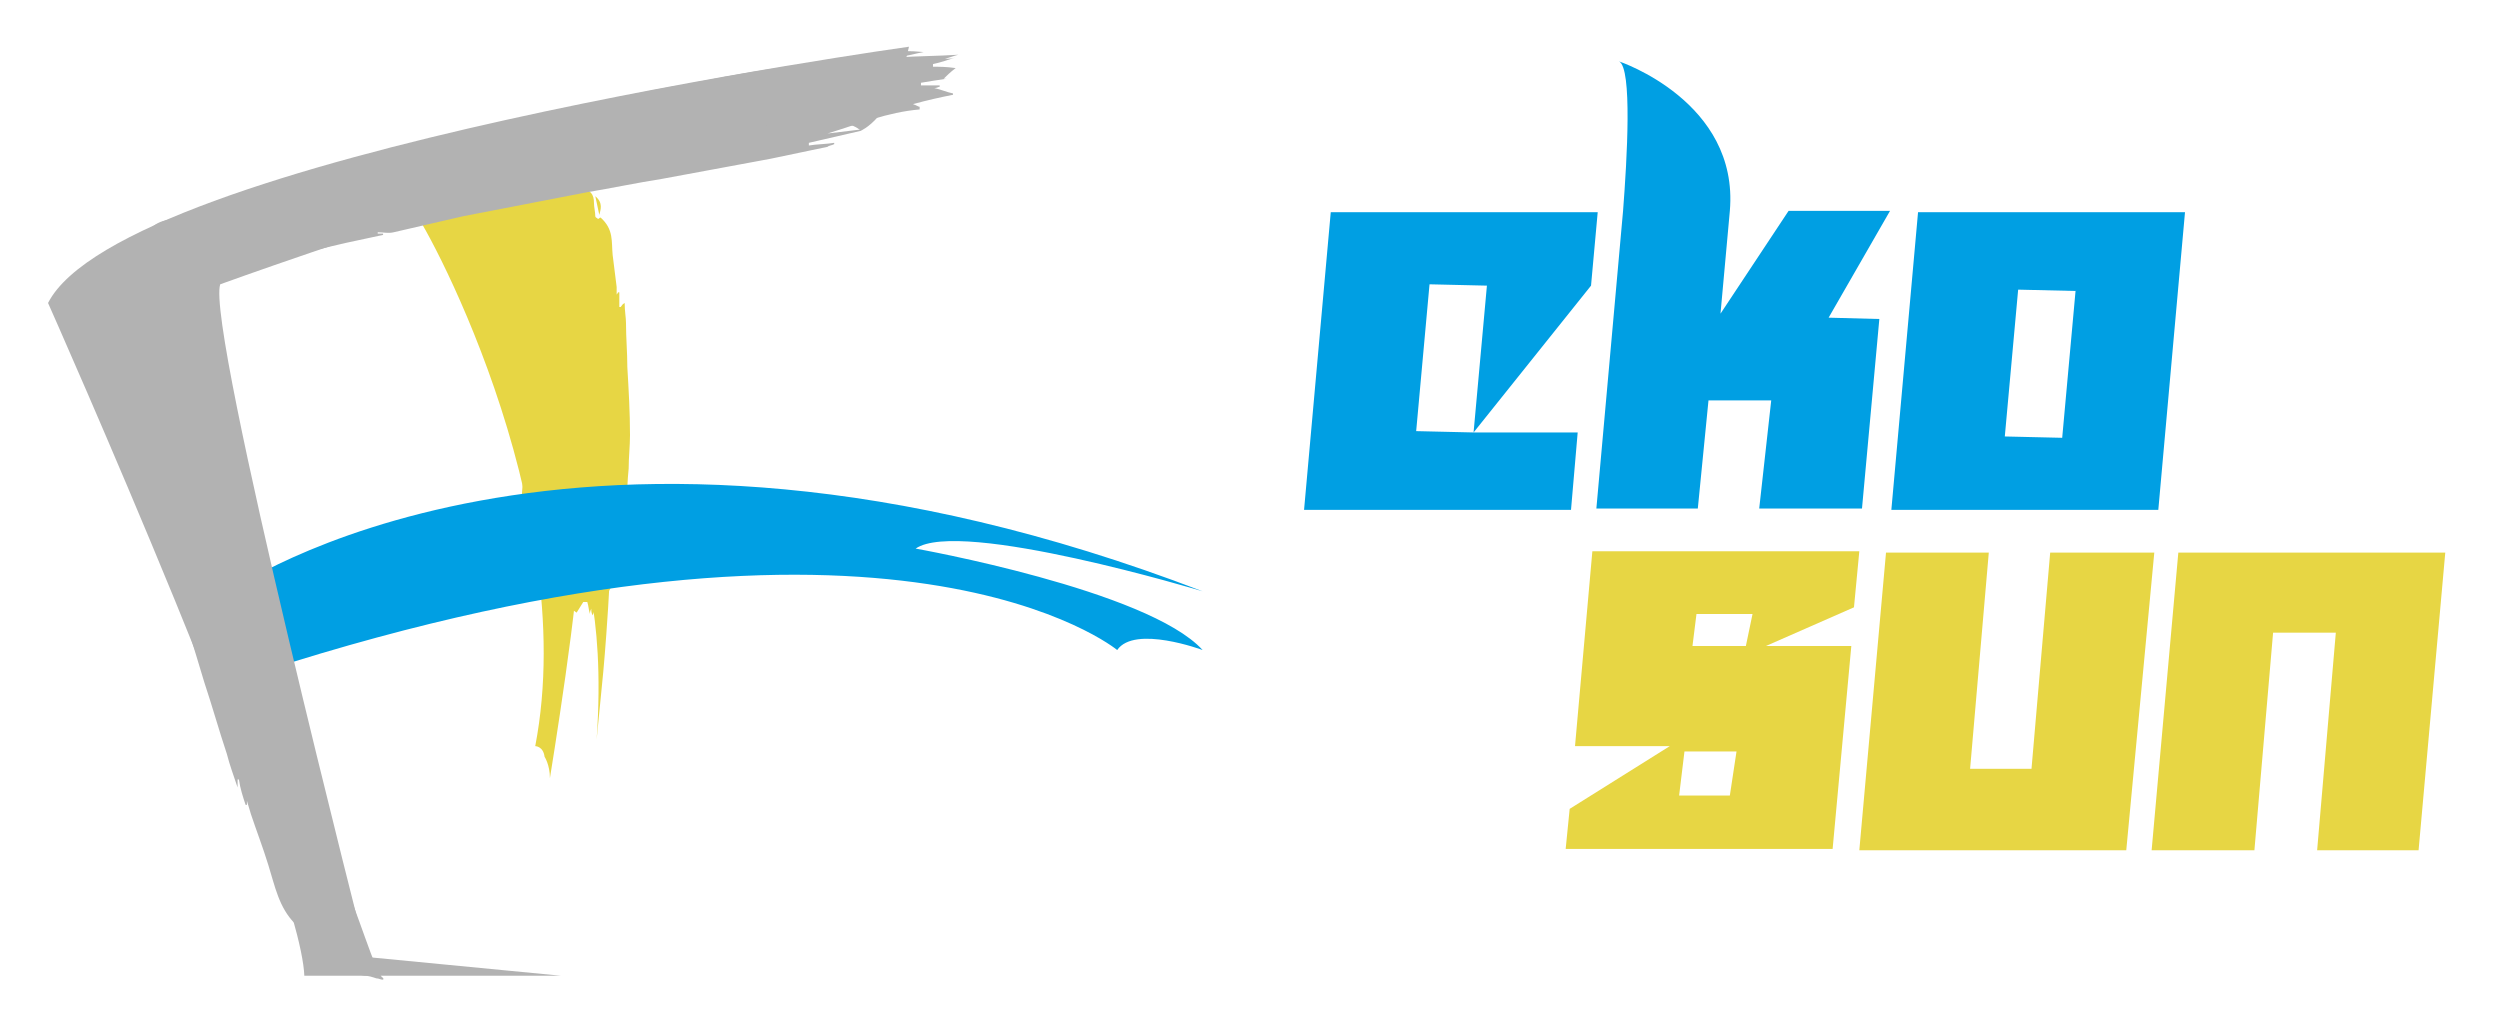
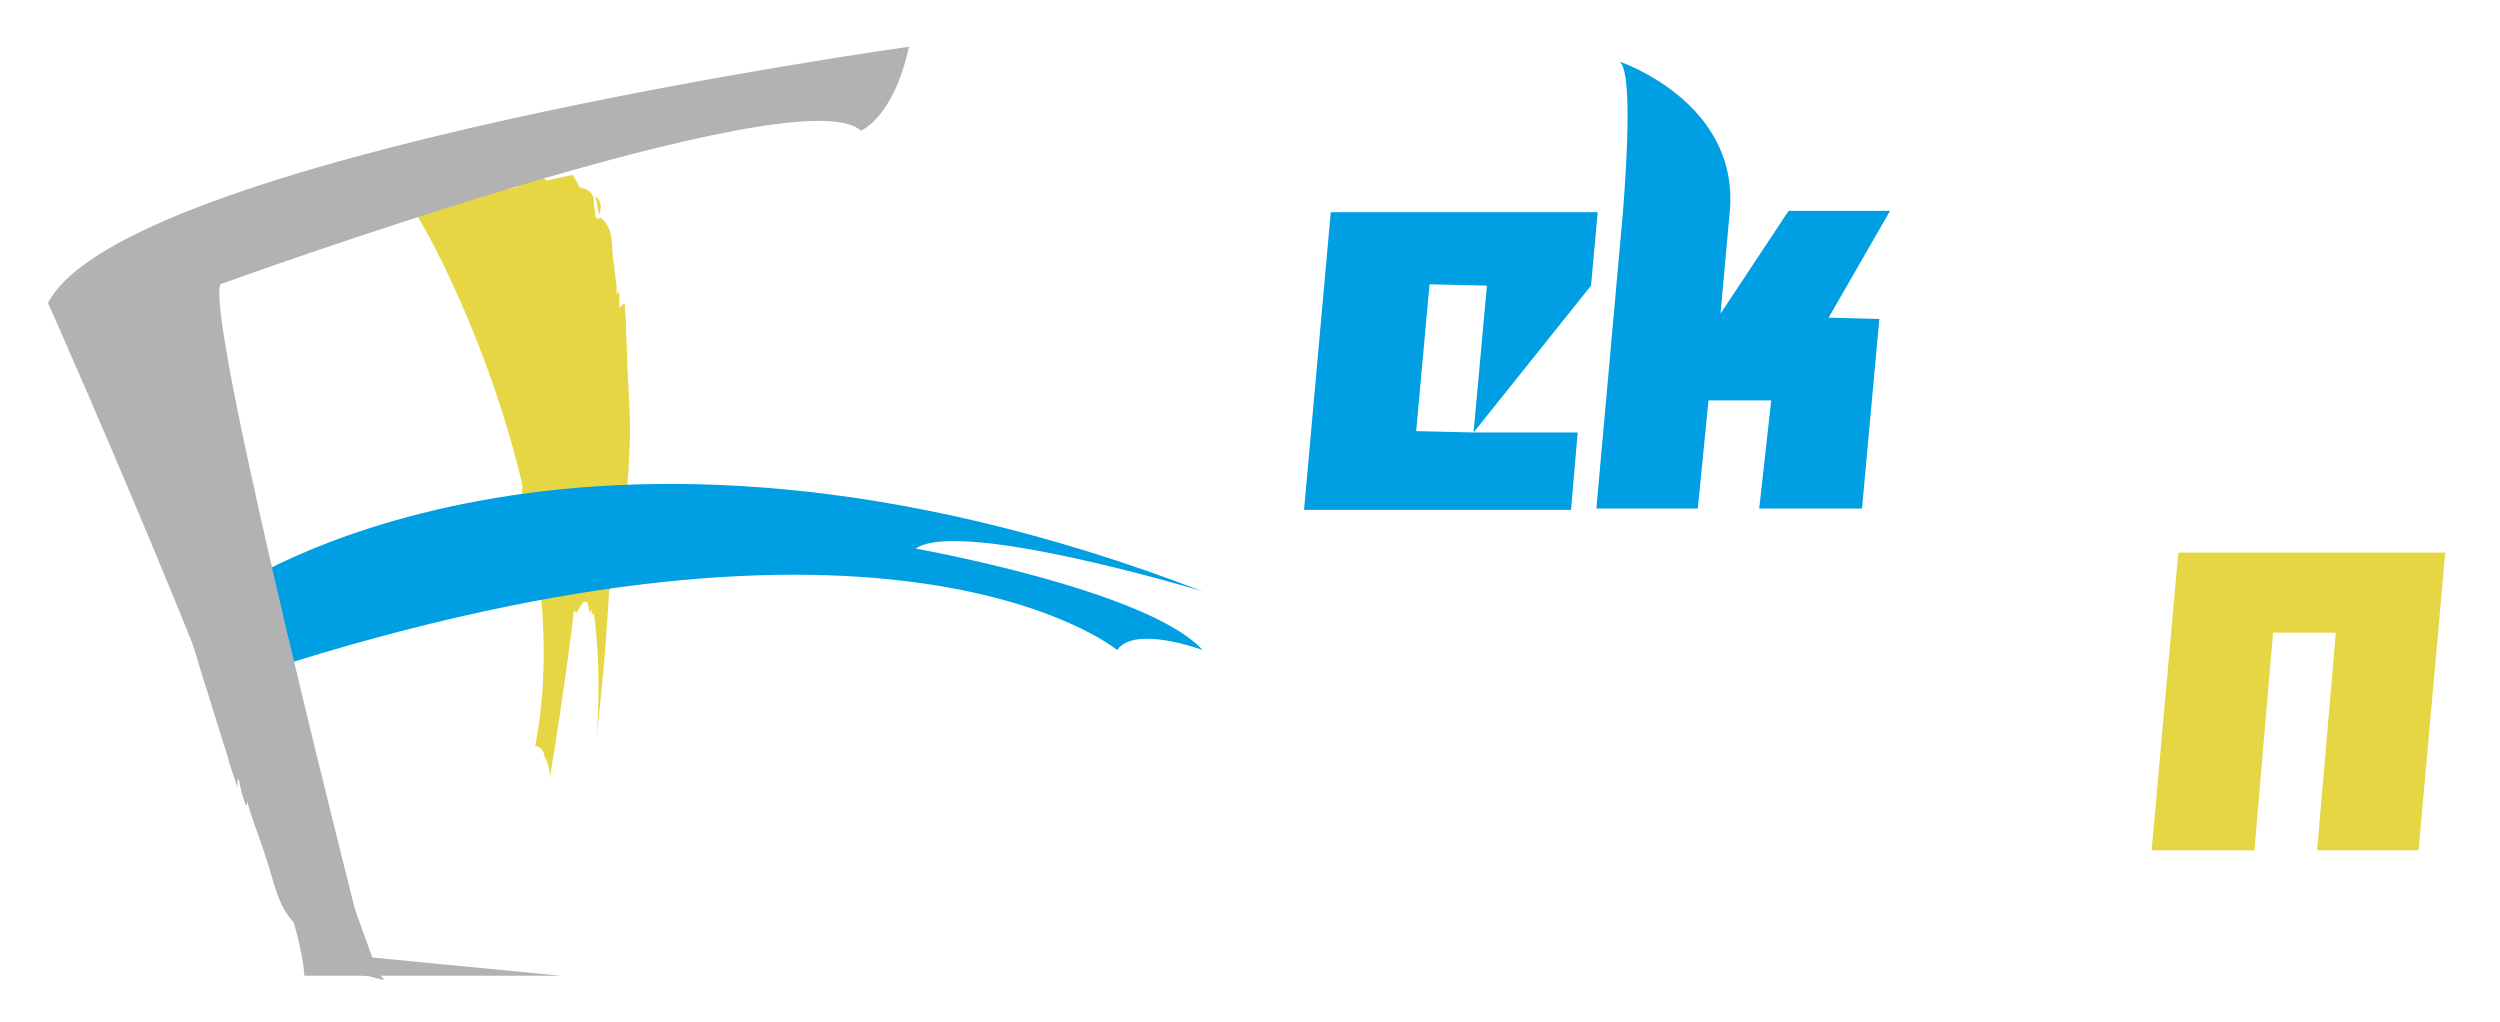
<svg xmlns="http://www.w3.org/2000/svg" id="Layer_1" x="0px" y="0px" viewBox="0 0 187.3 76.6" style="enable-background:new 0 0 187.3 76.6;" xml:space="preserve">
  <style type="text/css">
	.st0{fill:#E7D644;}
	.st1{fill:#009FE3;}
	.st2{fill:#B2B2B2;}
</style>
  <g>
    <path class="st0" d="M38.7,12.8c0.2,0,0.3,0.1,0.5,0.1c0.3,0.1,0.7,0.2,1,0.3c0.9,0.2,1.2,0.6,1.3,1.2c0,0.4,0.1,0.8,0.3,1.2   c0.1-0.1,0.2-0.2,0.2-0.3c-0.1-0.6-0.3-1.1-0.4-1.7c0.5,0.1,1.1,0.3,1.7,0.4c1,0.2,1.2,0.6,1.2,1.2c0,0.3,0.1,0.7,0.1,1   c0,0.1,0.1,0.1,0.2,0.2c0.1,0,0.1-0.1,0.2-0.1c1,0.9,0.8,1.8,0.9,2.8c0.1,0.8,0.2,1.6,0.3,2.4c0,0.2,0,0.4,0,0.6   c0-0.1,0.1-0.1,0.1-0.2c0,0,0.1,0,0.1,0c0,0.4,0,0.8,0,1.1c0,0,0.1,0,0.1,0c0.1-0.1,0.1-0.2,0.3-0.3c0,0.6,0.1,1.1,0.1,1.5   c0,1.1,0.1,2.2,0.1,3.3c0.1,1.7,0.2,3.4,0.2,5.1c0,0.8-0.1,1.7-0.1,2.5c-0.1,0.9-0.1,1.9-0.2,2.8c-0.1,1.2-0.4,2.3-0.6,3.5   c-0.1,0.7-0.1,1.3-0.3,2c-0.1,0.5-0.4,0.9-0.7,1.4c0-0.3,0-0.6,0-1c-0.3,0.8-0.6,1.5-0.9,2.3c-0.1-0.2-0.1-0.3-0.1-0.5   c-0.1,0.2-0.1,0.3-0.1,0.4c-0.1-0.3-0.1-0.6-0.2-0.9c-0.1,0-0.2,0-0.3,0c-0.2,0.3-0.3,0.5-0.5,0.8c-0.3-0.2-0.5-0.4-0.7-0.6   c0,0,0,0.1-0.1,0.1c0-0.3,0.1-0.7,0.1-1c-0.1,0-0.1,0-0.2,0c-0.1,0.2-0.2,0.5-0.3,0.7c0,0-0.1,0-0.1,0c0-0.1,0-0.1,0-0.2   c-0.3,0.2-0.6,0.4-0.8,0.7c-0.1,0-0.1,0-0.2,0c0-0.5,0-1,0-1.6c-0.2,0.1-0.3,0.2-0.4,0.2c-0.1,0-0.1,0-0.2,0   c0.3-1.2-0.1-2.4-0.3-3.6c-0.1,0.4-0.2,0.8-0.3,1.3c-0.1,0-0.1,0-0.2,0c0-0.7,0-1.4,0-2c-0.1,0-0.1,0-0.2,0c-0.1,0.3-0.2,0.6-0.3,1   c0,0-0.1,0-0.1,0c0-0.1,0-0.2,0-0.3c0-0.7,0-1.5,0.1-2.2c0.1-1.4,0.2-2.8,0.3-4.1c0.1-1,0.2-1.9,0.3-2.9c0.1-1.6,0.2-3.2,0.2-4.8   c0-0.9-0.1-1.8-0.1-2.7c0-0.2,0.2-0.4,0.3-0.6c0,0-0.1,0-0.1,0c0,0.1-0.1,0.1-0.1,0.2c-0.1,0-0.1,0-0.2,0c0-0.5,0-1,0-1.4   c0-1.2-0.1-2.3-0.2-3.5c0-0.7-0.1-1.4-0.2-2c-0.1-1-0.3-1.9-0.5-2.9C38.8,13.2,38.7,13,38.7,12.8C38.7,12.8,38.7,12.8,38.7,12.8z" />
    <path class="st0" d="M44.9,16.1c-0.1-0.5-0.2-0.9-0.3-1.4C45.2,15.2,45,15.7,44.9,16.1z" />
  </g>
  <path class="st0" d="M30.9,15.7c0.6,0.3,12.7,22,9.2,40.2c0,0,0.6,0,0.7,0.8c0,0,0.4,0.6,0.4,1.6c0,0,2.4-14.7,2.1-17.1  c0,0,2.1,4.2,1.4,14.2l0.5-5.1c0,0,2.8-29.5-2.3-37.2L30.9,15.7z" />
  <polygon class="st0" points="163.2,41.4 161.2,63.7 168.9,63.7 170.3,47.4 175,47.4 173.6,63.7 181.2,63.7 183.2,41.4 " />
-   <polygon class="st0" points="159.3,63.7 161.4,41.4 153.6,41.4 152.2,57.6 147.6,57.6 149,41.4 141.3,41.4 139.3,63.7 " />
-   <path class="st1" d="M143.7,15.9l-2,22.3h20l2-22.3H143.7z M154.5,32.8l-4.3-0.1l1-11l4.3,0.1L154.5,32.8z" />
  <polyline class="st1" points="119.7,15.9 99.7,15.9 97.7,38.2 117.7,38.2 118.2,32.4 110.4,32.4 106.1,32.3 107.1,21.3 111.4,21.4   110.4,32.4 119.2,21.4 " />
-   <path class="st0" d="M132.3,48.4l6.6-2.9l0.4-4.2h-20L118,55.9h7.1l-7.5,4.7l-0.3,3h20l1.4-15.2H132.3z M129.6,59.6h-3.8l0.4-3.3  h3.9L129.6,59.6z M130.8,48.4h-4l0.3-2.4h4.2L130.8,48.4z" />
  <path class="st1" d="M141.6,15.8h-7.6l-5.1,7.7l0.7-7.7c0.7-8.2-8.3-11.2-8.3-11.2c1,0.5,0.6,7.3,0.3,11.2h0l-2,22.3h7.6L128,30h4.7  l-0.9,8.1h7.7l1.3-14.2l-3.8-0.1L141.6,15.8z" />
  <g>
-     <path class="st2" d="M8.7,23c0.1-0.2,0.1-0.3,0.2-0.5c0.1-0.3,0.2-0.7,0.3-1c0.2-0.9,1-1.3,2-1.6c0.7-0.2,1.5-0.4,2.3-0.8   c-0.2,0-0.4-0.1-0.6,0c-1.1,0.3-2.1,0.7-3.1,1.1c0.1-0.5,0.4-1,0.5-1.6c0.2-0.9,0.9-1.3,2-1.5c0.6-0.1,1.3-0.3,1.9-0.5   c0.1,0,0.2-0.2,0.3-0.3c-0.1,0-0.2-0.1-0.3-0.1c1.5-1.2,3.4-1.4,5.2-1.9c1.5-0.4,3-0.8,4.6-1.2c0.4-0.1,0.8-0.2,1.2-0.3   c-0.1,0-0.2,0-0.4,0c0,0,0-0.1,0-0.1c0.7-0.2,1.5-0.3,2.2-0.5c0,0,0-0.1,0-0.1c-0.2,0-0.4,0-0.7-0.1c1.1-0.3,2-0.5,3-0.7   c2.1-0.5,4.3-1,6.4-1.5c3.3-0.8,6.5-1.6,9.8-2.3c1.6-0.4,3.2-0.7,4.8-1c1.8-0.3,3.6-0.7,5.4-1c2.3-0.4,4.5-0.7,6.8-1   c1.3-0.2,2.6-0.4,3.9-0.6c0.9-0.1,1.8-0.1,2.8,0c-0.6,0.1-1.2,0.3-2,0.4c1.6-0.1,3-0.1,4.6-0.2c-0.4,0.1-0.6,0.2-1,0.3   c0.3,0,0.5,0,0.8-0.1c-0.6,0.2-1.2,0.4-1.7,0.5c0,0.1,0,0.2,0,0.2c0.5,0,1,0,1.7,0.1c-0.4,0.3-0.7,0.6-0.9,0.8c0,0,0.1,0,0.2,0   c-0.7,0.1-1.3,0.2-1.9,0.3c0,0.1,0,0.1,0,0.2c0.5,0,0.9,0,1.4,0c0,0,0,0.1,0,0.1c-0.1,0-0.2,0.1-0.4,0.1c0.5,0.1,0.9,0.3,1.4,0.4   c0,0,0,0.1,0,0.1c-1,0.2-1.9,0.4-3,0.7c0.3,0.1,0.4,0.2,0.5,0.2c0,0.1,0,0.1,0,0.2c-2.4,0.2-4.6,1.1-6.9,1.8   c0.8-0.1,1.7-0.2,2.5-0.3c0,0,0,0.1,0,0.1c-1.3,0.3-2.6,0.6-3.9,0.9c0,0.1,0,0.1,0,0.2c0.6-0.1,1.3-0.1,1.9-0.2c0,0,0,0,0,0.1   c-0.2,0.1-0.4,0.1-0.5,0.2c-1.4,0.3-2.9,0.6-4.3,0.9c-2.7,0.5-5.4,1-8.1,1.5c-1.9,0.3-3.8,0.7-5.6,1c-3.1,0.6-6.2,1.2-9.3,1.8   c-1.7,0.4-3.5,0.8-5.2,1.2c-0.4,0.1-0.8,0-1.2,0c0,0,0,0.1,0,0.1c0.1,0,0.3,0,0.4,0c0,0,0,0.1,0,0.1c-0.9,0.2-1.9,0.4-2.8,0.6   c-2.2,0.5-4.5,1.1-6.7,1.6c-1.3,0.3-2.6,0.7-3.9,1c-1.8,0.5-3.7,1.1-5.5,1.6c-0.3,0.1-0.6,0.3-0.9,0.4C8.8,23,8.7,23,8.7,23z" />
-     <path class="st2" d="M13.9,16.3c-0.9,0.3-1.7,0.5-2.6,0.8C12,16.4,13,16.4,13.9,16.3z" />
-   </g>
+     </g>
  <g>
    <path class="st2" d="M28.7,73.4c-0.2,0-0.3-0.1-0.5-0.1c-0.3-0.1-0.6-0.2-0.9-0.2c-0.8-0.1-1.2-0.8-1.5-1.6   c-0.2-0.6-0.4-1.3-0.8-1.9c0,0.2-0.1,0.4,0,0.5c0.4,0.9,0.8,1.8,1.1,2.6c-0.4-0.1-0.9-0.2-1.5-0.3c-0.8-0.1-1.2-0.7-1.5-1.6   c-0.2-0.5-0.4-1.1-0.6-1.6c0-0.1-0.2-0.2-0.3-0.3c0,0.1-0.1,0.2-0.1,0.3c-1.2-1.2-1.5-2.8-2-4.4c-0.4-1.3-0.9-2.6-1.3-3.8   c-0.1-0.3-0.2-0.7-0.3-1c0,0.1,0,0.2,0,0.3c0,0,0,0-0.1,0c-0.2-0.6-0.4-1.2-0.5-1.9c0,0,0,0-0.1,0c0,0.2,0,0.3,0,0.6   c-0.3-0.9-0.6-1.7-0.8-2.5c-0.6-1.8-1.1-3.6-1.7-5.4c-0.8-2.7-1.7-5.5-2.5-8.2c-0.4-1.4-0.7-2.7-1.1-4.1c-0.4-1.5-0.8-3.1-1.2-4.6   c-0.4-1.9-0.8-3.8-1.2-5.8c-0.2-1.1-0.5-2.2-0.7-3.3c-0.1-0.8-0.2-1.6-0.1-2.4c0.1,0.5,0.3,1,0.5,1.7c-0.1-1.4-0.2-2.6-0.4-4   c0.1,0.3,0.2,0.5,0.3,0.8c0-0.3-0.1-0.4-0.1-0.7c0.2,0.5,0.4,1,0.6,1.5c0.1,0,0.1,0,0.2,0c0-0.4,0-0.9,0-1.5   c0.3,0.3,0.5,0.5,0.8,0.7c0,0,0-0.1,0-0.2c0.1,0.6,0.3,1.1,0.4,1.6c0.1,0,0.1,0,0.2,0c0-0.4-0.1-0.8-0.1-1.2c0,0,0.1,0,0.1,0   c0,0.1,0.1,0.2,0.1,0.3c0.1-0.4,0.2-0.8,0.3-1.3c0,0,0.1,0,0.1,0c0.2,0.8,0.5,1.6,0.7,2.5c0.1-0.3,0.1-0.4,0.2-0.5   c0.1,0,0.1,0,0.2,0c0.3,2.1,1.2,3.9,1.9,5.8c-0.1-0.7-0.3-1.4-0.4-2.1c0,0,0.1,0,0.1,0c0.3,1.1,0.6,2.2,1,3.3c0.1,0,0.1,0,0.2,0   c-0.1-0.5-0.2-1.1-0.3-1.6c0,0,0,0,0.1,0c0.1,0.2,0.1,0.3,0.2,0.5c0.3,1.2,0.7,2.4,1,3.6c0.6,2.3,1.1,4.5,1.7,6.8   c0.4,1.6,0.8,3.2,1.2,4.8c0.7,2.6,1.4,5.2,2.1,7.9c0.4,1.5,0.9,2.9,1.3,4.4c0.1,0.3,0,0.7,0,1c0,0,0.1,0,0.1,0c0-0.1,0-0.2,0-0.3   c0,0,0.1,0,0.1,0c0.2,0.8,0.4,1.6,0.7,2.4c0.6,1.9,1.2,3.8,1.8,5.7c0.4,1.1,0.7,2.2,1.1,3.3c0.6,1.6,1.1,3.1,1.7,4.6   c0.1,0.3,0.3,0.5,0.4,0.7C28.8,73.3,28.7,73.4,28.7,73.4z" />
    <path class="st2" d="M22.4,69.4c0.3,0.7,0.6,1.5,0.9,2.2C22.6,71,22.6,70.2,22.4,69.4z" />
  </g>
  <path class="st1" d="M17.2,44.3c0,0,25.7-18.1,72.9,0c0,0-18.2-5.5-21.5-3.2c0,0,17.4,3.1,21.5,7.6c0,0-5.1-1.9-6.4,0  c0,0-16.5-13.7-64,1.6L17.2,44.3z" />
  <path class="st2" d="M68.1,3.5c0,0-58.9,8.2-64.5,19.2c0,0,18.9,42.5,19.2,50.4h19.2l-14.5-1.4c0,0-12.1-47.2-11-50.4  c0,0,43.5-15.8,48-11.5C64.4,9.8,66.9,9,68.1,3.5z" />
</svg>